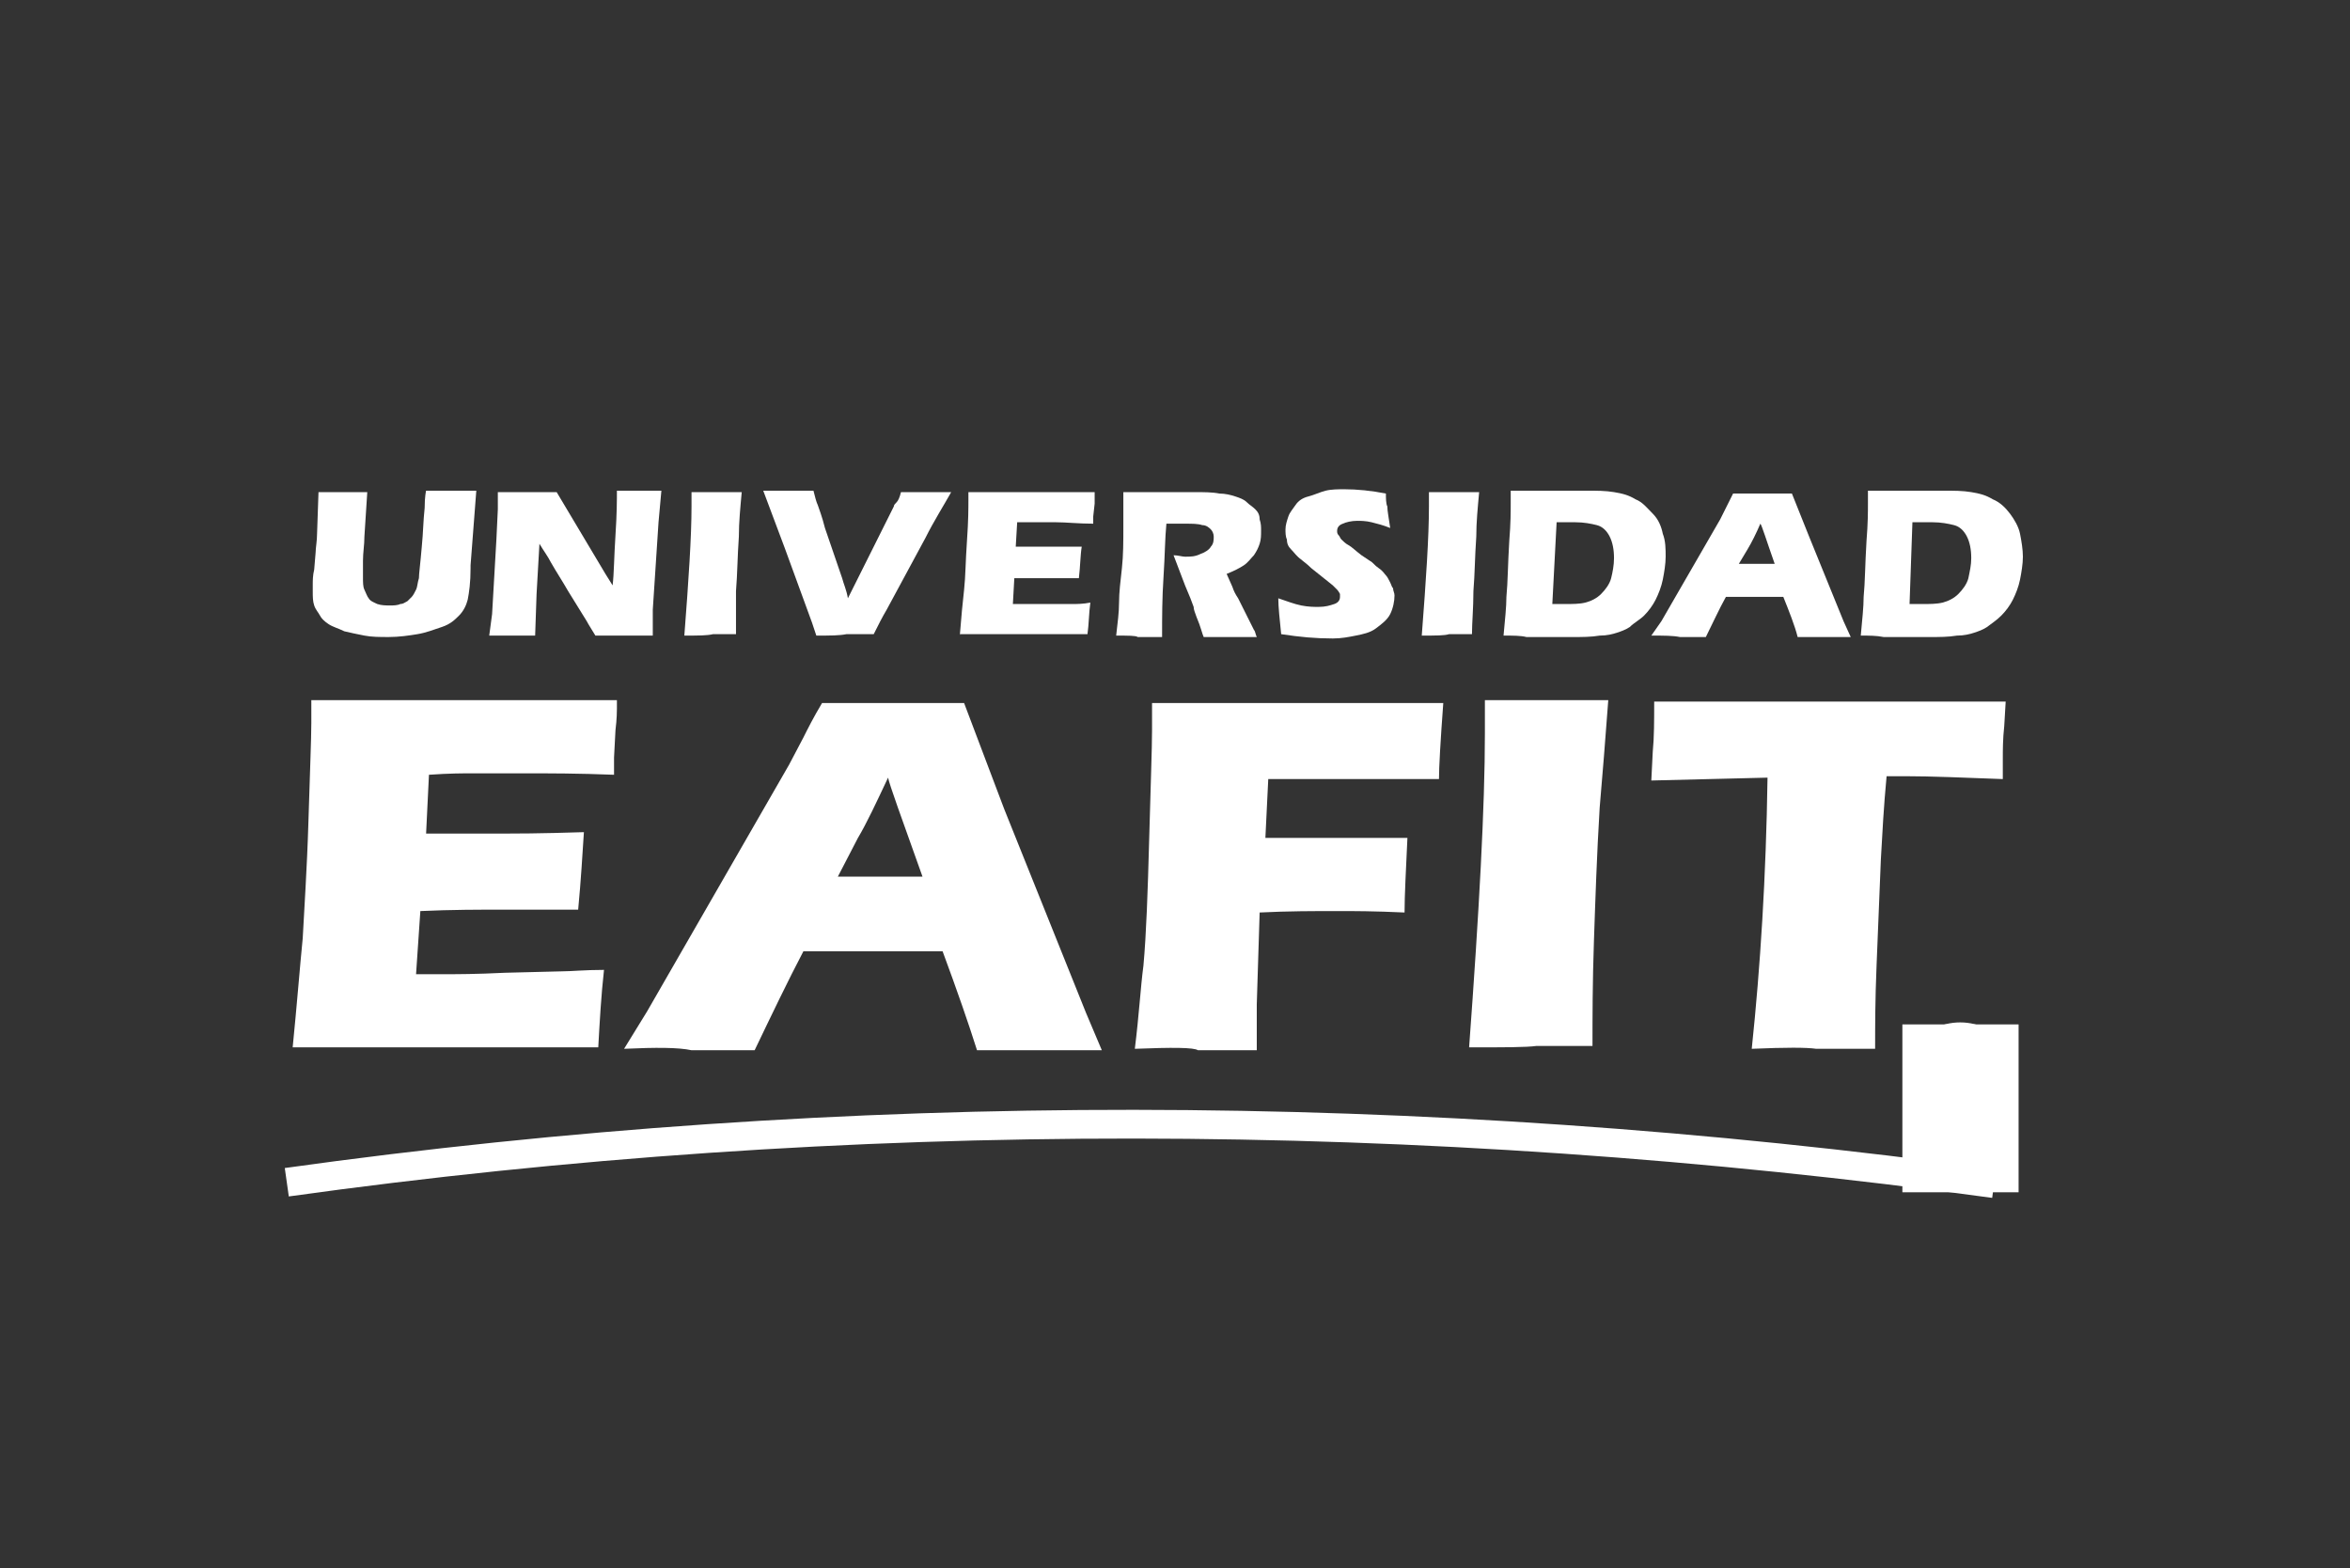
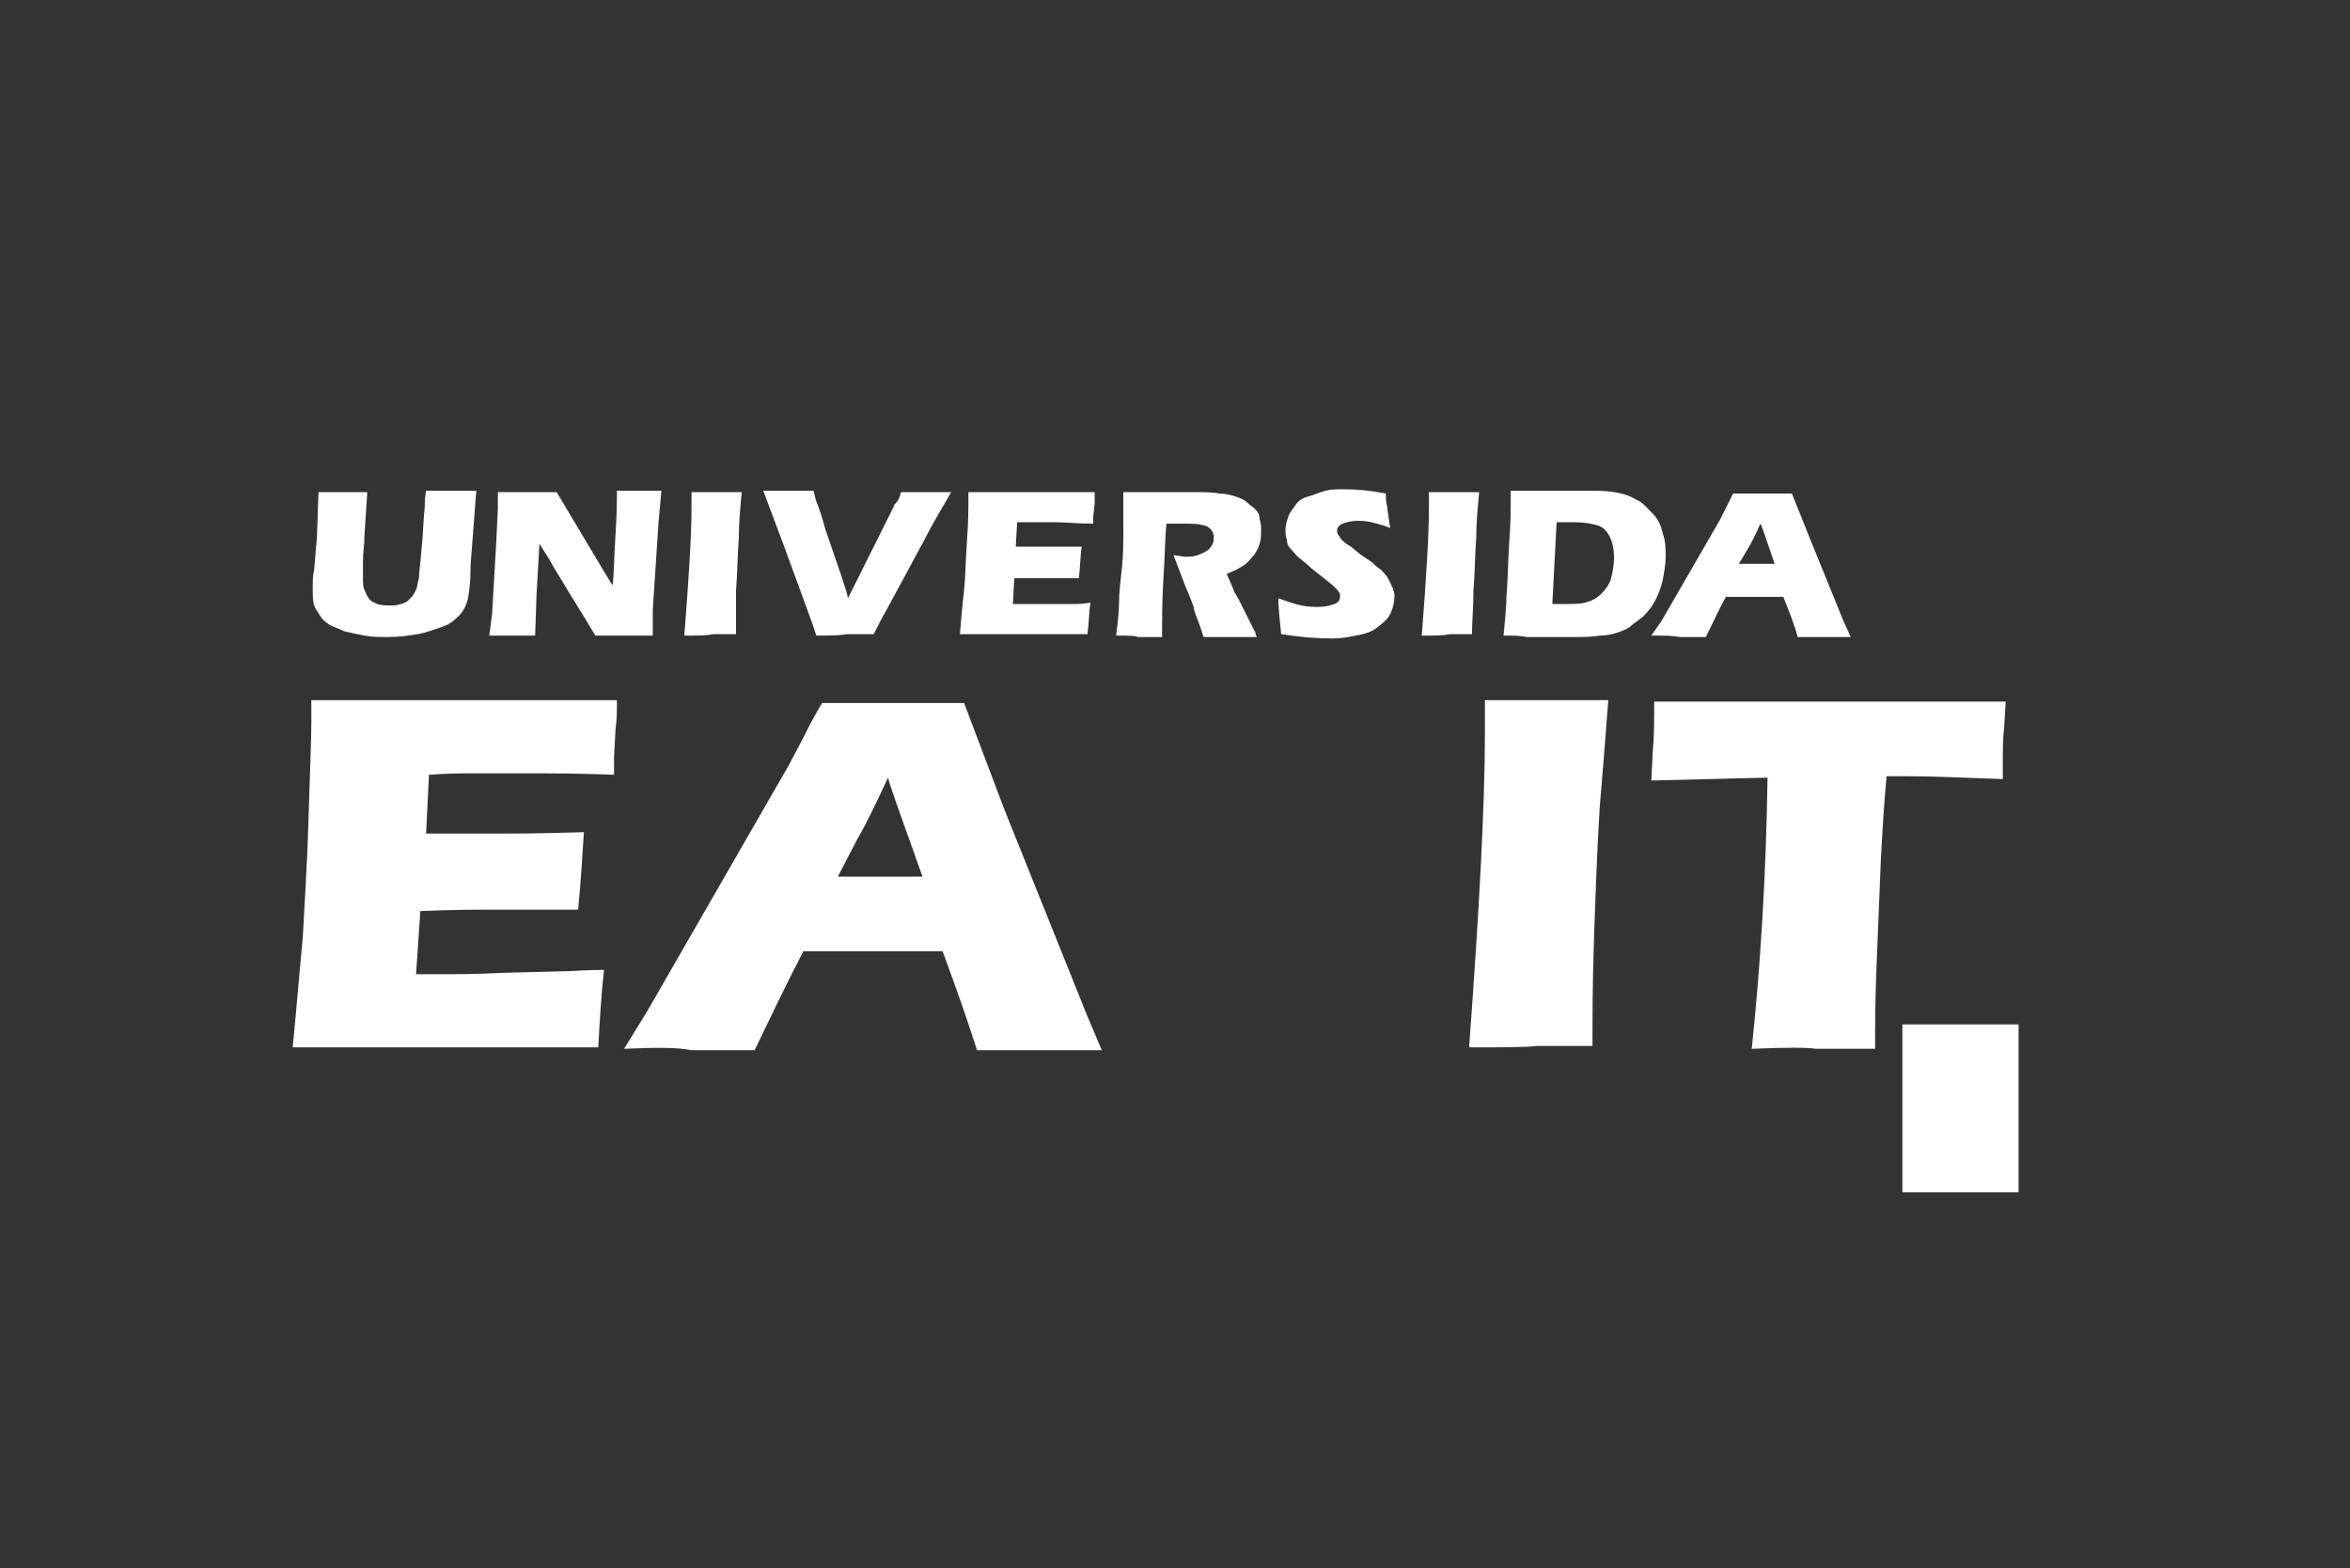
<svg xmlns="http://www.w3.org/2000/svg" version="1.1" id="Capa_1" x="0px" y="0px" viewBox="0 0 163.8 109.3" style="enable-background:new 0 0 163.8 109.3;" xml:space="preserve">
  <rect x="0" y="0" width="163.8" height="109.3" fill="#333333" stroke="none" />
  <style type="text/css">
	.st0{fill:#FFFFFF;}
	.st1{enable-background:new    ;}
</style>
  <g>
    <g>
      <path class="st0" d="M20.4,73c0.3-3,0.5-5.6,0.7-7.6c0.1-2,0.3-4.8,0.4-8.2s0.2-5.7,0.2-6.8v-1.6c3,0,6.6,0,10.9,0    c3.9,0,7.4,0,10.4,0v0.6c0,0.1,0,0.7-0.1,1.5l-0.1,1.9c0,0.4,0,0.8,0,1.2c-2.5-0.1-4.5-0.1-6.2-0.1c-1.8,0-3.1,0-3.7,0    c-0.6,0-1.6,0-3,0.1l-0.2,4.1c1.5,0,3.3,0,5.3,0c0.7,0,2.6,0,5.7-0.1c-0.1,1.5-0.2,3.3-0.4,5.4c-2.2,0-3.9,0-5.1,0    c-1.8,0-3.7,0-5.9,0.1L29,67.9h2.2c0.6,0,2,0,4-0.1l4-0.1c0.6,0,1.6-0.1,2.9-0.1c-0.2,1.8-0.3,3.6-0.4,5.4c-3.1,0-6.5,0-10.2,0    h-8.4L20.4,73z" />
    </g>
  </g>
  <g>
    <g>
      <path class="st0" d="M22.2,34.3c0.8,0,1.4,0,1.7,0c0.4,0,1,0,1.7,0l-0.2,3.1c0,0.6-0.1,1.1-0.1,1.7c0,0.5,0,0.9,0,1.1    c0,0.4,0,0.7,0.1,0.9s0.2,0.5,0.3,0.6c0.1,0.2,0.4,0.3,0.6,0.4c0.3,0.1,0.6,0.1,0.9,0.1c0.2,0,0.5,0,0.7-0.1    c0.2,0,0.3-0.1,0.5-0.2c0.1-0.1,0.2-0.2,0.3-0.3c0.1-0.1,0.2-0.3,0.3-0.5c0.1-0.2,0.1-0.5,0.2-0.8c0-0.3,0.1-1,0.2-2.2    c0.1-1,0.1-1.8,0.2-2.7c0-0.8,0.1-1.2,0.1-1.2c0.8,0,1.4,0,1.9,0h1.6l-0.4,5.2c0,0.1,0,0.2,0,0.2c0,1-0.1,1.7-0.2,2.2    c-0.1,0.4-0.3,0.8-0.6,1.1s-0.6,0.6-1.2,0.8s-1.1,0.4-1.7,0.5s-1.3,0.2-2,0.2c-0.6,0-1.2,0-1.7-0.1s-1-0.2-1.4-0.3    c-0.4-0.2-0.8-0.3-1.1-0.5c-0.3-0.2-0.5-0.4-0.6-0.6c-0.1-0.2-0.3-0.4-0.4-0.7s-0.1-0.6-0.1-1c0-0.1,0-0.3,0-0.5s0-0.6,0.1-1    l0.1-1.2c0-0.3,0.1-0.8,0.1-1.3L22.2,34.3z" />
    </g>
  </g>
  <g>
    <g>
      <path class="st0" d="M34.1,44.3l0.2-1.5l0.3-5.2l0.1-2.1v-1.2c0.8,0,1.5,0,2.2,0c0.5,0,1.1,0,1.9,0l3.4,5.7l0.5,0.8    c0.1-0.8,0.1-2,0.2-3.5s0.1-2.5,0.1-3.1c0.7,0,1.2,0,1.6,0c0.2,0,0.7,0,1.5,0l-0.2,2.2l-0.4,6.1v1.8c-0.7,0-1.3,0-1.9,0    c-0.5,0-1.2,0-2.1,0c-0.3-0.5-0.5-0.8-0.6-1l-1.3-2.1c-0.4-0.7-0.8-1.3-1.2-2c-0.2-0.4-0.5-0.8-0.8-1.3l-0.2,3.5l-0.1,2.9    c-0.7,0-1.2,0-1.5,0C35.4,44.3,34.9,44.3,34.1,44.3z" />
    </g>
  </g>
  <g>
    <g>
      <path class="st0" d="M47.7,44.3c0.3-3.9,0.5-6.9,0.5-9v-1c0.9,0,1.5,0,1.8,0c0.1,0,0.7,0,1.7,0c-0.1,1.1-0.2,2.1-0.2,3.1    c-0.1,1.4-0.1,2.6-0.2,3.8c0,1.2,0,2.2,0,3h-1.6C49.3,44.3,48.7,44.3,47.7,44.3z" />
    </g>
  </g>
  <g>
    <g>
      <path class="st0" d="M56.9,44.3l-0.3-0.9l-1.9-5.2l-1.5-4c0.7,0,1.4,0,1.9,0c0.3,0,0.9,0,1.6,0c0.1,0.4,0.2,0.8,0.3,1    c0.1,0.3,0.3,0.8,0.5,1.6l1.2,3.5c0.1,0.4,0.3,0.8,0.4,1.4l0.4-0.8l2.8-5.6c0-0.1,0.1-0.2,0.2-0.3c0.1-0.1,0.2-0.3,0.3-0.7    c0.8,0,1.4,0,1.8,0c0.3,0,0.9,0,1.7,0c-0.5,0.9-1.2,2-1.8,3.2l-2.7,5c-0.3,0.5-0.6,1.1-0.9,1.7c-0.9,0-1.5,0-1.9,0    C58.5,44.3,57.9,44.3,56.9,44.3z" />
    </g>
  </g>
  <g>
    <g>
      <path class="st0" d="M66.9,44.3c0.1-1.3,0.2-2.3,0.3-3.2s0.1-2,0.2-3.4s0.1-2.3,0.1-2.8v-0.6c1.2,0,2.8,0,4.5,0c1.6,0,3.1,0,4.3,0    v0.2c0,0.1,0,0.3,0,0.6L76.2,36c0,0.2,0,0.3,0,0.5c-1,0-1.9-0.1-2.6-0.1c-0.8,0-1.3,0-1.5,0c-0.3,0-0.7,0-1.2,0l-0.1,1.7    c0.6,0,1.3,0,2.2,0c0.3,0,1.1,0,2.4,0c-0.1,0.6-0.1,1.4-0.2,2.2c-0.9,0-1.6,0-2.1,0c-0.7,0-1.5,0-2.4,0l-0.1,1.8h0.9    c0.3,0,0.8,0,1.7,0h1.6c0.2,0,0.7,0,1.2-0.1c-0.1,0.7-0.1,1.5-0.2,2.2c-1.3,0-2.7,0-4.2,0h-3.5h-1.2V44.3z" />
    </g>
  </g>
  <g>
    <g>
      <path class="st0" d="M77.8,44.3c0.1-0.9,0.2-1.6,0.2-2.3s0.1-1.5,0.2-2.4s0.1-1.9,0.1-2.9s0-1.8,0-2.4c0.7,0,1.2,0,1.6,0    s0.9,0,1.5,0s1.2,0,1.8,0c0.7,0,1.3,0,1.8,0.1c0.4,0,0.8,0.1,1.1,0.2c0.3,0.1,0.6,0.2,0.8,0.4c0.2,0.2,0.4,0.3,0.6,0.5    s0.3,0.4,0.3,0.7c0.1,0.3,0.1,0.5,0.1,0.8s0,0.6-0.1,0.9c-0.1,0.3-0.2,0.5-0.4,0.8c-0.2,0.2-0.4,0.5-0.7,0.7S86,39.8,85.5,40    l0.4,0.9c0.1,0.3,0.2,0.5,0.4,0.8l1.1,2.2c0.1,0.1,0.1,0.3,0.2,0.5c-0.9,0-1.5,0-1.8,0c-0.4,0-1,0-1.9,0c-0.1-0.2-0.2-0.7-0.5-1.4    c-0.1-0.3-0.2-0.5-0.2-0.7c-0.1-0.3-0.3-0.8-0.6-1.5l-0.8-2.1c0.3,0,0.6,0.1,0.8,0.1c0.4,0,0.7,0,1.1-0.2c0.3-0.1,0.6-0.3,0.7-0.5    c0.2-0.2,0.2-0.5,0.2-0.7s-0.1-0.4-0.2-0.5s-0.3-0.3-0.6-0.3c-0.3-0.1-0.7-0.1-1.2-0.1c-0.2,0-0.4,0-0.6,0s-0.4,0-0.7,0    c-0.1,1-0.1,2.2-0.2,3.7S81,43,81,44.4c-0.9,0-1.5,0-1.7,0C79.2,44.3,78.6,44.3,77.8,44.3z" />
    </g>
  </g>
  <g>
    <g>
      <path class="st0" d="M89.3,44.2c-0.1-1-0.2-1.9-0.2-2.5c0.6,0.2,1.1,0.4,1.6,0.5s0.9,0.1,1.2,0.1c0.5,0,0.8-0.1,1.1-0.2    c0.3-0.1,0.4-0.3,0.4-0.5c0-0.1,0-0.2,0-0.2s-0.1-0.2-0.2-0.3s-0.2-0.2-0.3-0.3l-1.5-1.2c-0.3-0.3-0.6-0.5-0.7-0.6    c-0.3-0.2-0.5-0.5-0.7-0.7s-0.3-0.4-0.3-0.7c-0.1-0.2-0.1-0.5-0.1-0.7c0-0.3,0.1-0.6,0.2-0.9s0.3-0.5,0.5-0.8s0.5-0.5,0.9-0.6    s0.8-0.3,1.2-0.4c0.4-0.1,0.9-0.1,1.3-0.1c0.9,0,1.9,0.1,2.9,0.3c0,0.3,0,0.7,0.1,0.9c0,0.3,0.1,0.8,0.2,1.5    c-0.5-0.2-0.9-0.3-1.3-0.4s-0.8-0.1-1-0.1c-0.4,0-0.8,0.1-1,0.2c-0.3,0.1-0.4,0.3-0.4,0.5c0,0.1,0,0.2,0.1,0.3s0.1,0.2,0.2,0.3    s0.3,0.3,0.5,0.4s0.5,0.4,0.9,0.7l0.6,0.4c0.2,0.1,0.3,0.3,0.6,0.5s0.4,0.4,0.5,0.5s0.2,0.3,0.3,0.5c0.1,0.2,0.1,0.3,0.2,0.4    c0,0.2,0.1,0.3,0.1,0.5c0,0.4-0.1,0.9-0.3,1.3c-0.2,0.4-0.6,0.7-1,1s-0.9,0.4-1.4,0.5s-1,0.2-1.6,0.2    C91.7,44.5,90.6,44.4,89.3,44.2z" />
    </g>
  </g>
  <g>
    <g>
      <path class="st0" d="M99.1,44.3c0.3-3.9,0.5-6.9,0.5-9v-1c0.9,0,1.5,0,1.8,0c0.1,0,0.7,0,1.7,0c-0.1,1.1-0.2,2.1-0.2,3.1    c-0.1,1.4-0.1,2.6-0.2,3.8c0,1.2-0.1,2.2-0.1,3H101C100.7,44.3,100.1,44.3,99.1,44.3z" />
    </g>
  </g>
  <g>
    <g>
      <path class="st0" d="M104.8,44.3c0.1-1.1,0.2-2,0.2-2.7c0.1-1,0.1-2.3,0.2-3.9c0.1-1.2,0.1-2.1,0.1-2.6v-0.9c0.6,0,1.2,0,1.6,0    s1,0,1.7,0s1.4,0,2,0c0.7,0,1.3,0,1.9,0.1s1,0.2,1.5,0.5c0.5,0.2,0.8,0.6,1.2,1s0.6,0.9,0.7,1.4c0.2,0.5,0.2,1.1,0.2,1.6    s-0.1,1.1-0.2,1.6s-0.3,1-0.5,1.4s-0.5,0.8-0.8,1.1s-0.7,0.5-1,0.8c-0.3,0.2-0.6,0.3-0.9,0.4s-0.7,0.2-1.2,0.2    c-0.6,0.1-1.2,0.1-1.9,0.1h-3.2C106,44.3,105.5,44.3,104.8,44.3z M108.2,42.1c0.3,0,0.6,0,0.9,0c0.5,0,1,0,1.4-0.1    s0.8-0.3,1.1-0.6s0.6-0.7,0.7-1.1s0.2-0.9,0.2-1.4c0-0.6-0.1-1.1-0.3-1.5c-0.2-0.4-0.5-0.7-0.9-0.8s-0.9-0.2-1.5-0.2    c-0.4,0-0.8,0-1.3,0L108.2,42.1z" />
    </g>
  </g>
  <g>
    <g>
-       <path class="st0" d="M129.7,44.3c0.1-1.1,0.2-2,0.2-2.7c0.1-1,0.1-2.3,0.2-3.9c0.1-1.2,0.1-2.1,0.1-2.6v-0.9c0.6,0,1.1,0,1.6,0    c0.4,0,1,0,1.7,0s1.4,0,2,0c0.7,0,1.3,0,1.9,0.1s1,0.2,1.5,0.5c0.5,0.2,0.9,0.6,1.2,1s0.6,0.9,0.7,1.4s0.2,1.1,0.2,1.6    s-0.1,1.1-0.2,1.6s-0.3,1-0.5,1.4s-0.5,0.8-0.8,1.1s-0.6,0.5-1,0.8c-0.3,0.2-0.6,0.3-0.9,0.4s-0.7,0.2-1.2,0.2    c-0.6,0.1-1.2,0.1-1.9,0.1h-3.2C130.8,44.3,130.3,44.3,129.7,44.3z M133.1,42.1c0.3,0,0.6,0,0.9,0c0.5,0,1,0,1.4-0.1    s0.8-0.3,1.1-0.6s0.6-0.7,0.7-1.1c0.1-0.5,0.2-0.9,0.2-1.4c0-0.6-0.1-1.1-0.3-1.5s-0.5-0.7-0.9-0.8s-0.9-0.2-1.5-0.2    c-0.4,0-0.8,0-1.4,0L133.1,42.1z" />
-     </g>
+       </g>
  </g>
  <g>
    <g>
      <path class="st0" d="M115.1,44.3l0.7-1l4.1-7.1l0.4-0.8c0.1-0.2,0.3-0.6,0.5-1c0.9,0,1.6,0,2,0c0.7,0,1.4,0,2.1,0l1.2,3l2.4,5.9    l0.5,1.1c-0.9,0-1.5,0-1.7,0c-0.4,0-1.1,0-2,0c-0.2-0.8-0.6-1.8-1-2.8h-4c-0.5,0.9-0.9,1.8-1.4,2.8c-1,0-1.6,0-1.8,0    C116.6,44.3,116,44.3,115.1,44.3z M121.2,39.3h2.5c-0.6-1.7-0.9-2.7-1-2.8c-0.3,0.7-0.6,1.3-0.9,1.8L121.2,39.3z" />
    </g>
  </g>
  <g>
    <g>
      <path class="st0" d="M43.5,73.1l1.6-2.6L55,53.3l1-1.9c0.3-0.6,0.7-1.4,1.3-2.4c2.2,0,3.9,0,4.9,0c1.8,0,3.5,0,5,0l2.8,7.4    l5.7,14.2l1.1,2.6c-2.2,0-3.6,0-4,0c-1.1,0-2.7,0-4.7,0c-0.6-1.9-1.4-4.2-2.4-6.9H56c-1.1,2.1-2.2,4.4-3.4,6.9c-2.4,0-3.8,0-4.4,0    C47.3,73,45.7,73,43.5,73.1z M58.4,61.1h5.9c-1.5-4.2-2.3-6.4-2.4-6.9c-0.8,1.7-1.5,3.2-2.1,4.2L58.4,61.1z" />
    </g>
  </g>
  <g>
    <g>
-       <path class="st0" d="M79.1,73.1c0.3-2.4,0.4-4.3,0.6-5.8c0.2-2.2,0.3-5.1,0.4-8.8c0.1-3.8,0.2-6.3,0.2-7.6V49c3.8,0,7.4,0,10.7,0    c3.3,0,6.5,0,9.6,0c-0.2,2.7-0.3,4.5-0.3,5.3h-1.7h-1.3H96h-3.8c-0.4,0-1.7,0-3.8,0l-0.2,4.1H91h3c0.9,0,2.3,0,4.1,0    c-0.1,2.2-0.2,4-0.2,5.2c-2.1-0.1-3.6-0.1-4.6-0.1c-1.7,0-3.5,0-5.5,0.1L87.6,70v2.4v0.8h-4.1C83.2,73,81.7,73,79.1,73.1z" />
-     </g>
+       </g>
  </g>
  <g>
    <g>
      <path class="st0" d="M102.4,73c0.7-9.5,1.1-16.8,1.1-21.9v-2.3c2.2,0,3.7,0,4.5,0c0.3,0,1.7,0,4.1,0c-0.2,2.7-0.4,5.2-0.6,7.5    c-0.2,3.3-0.3,6.4-0.4,9.3c-0.1,2.9-0.1,5.3-0.1,7.3h-3.9C106.4,73,104.8,73,102.4,73z" />
    </g>
  </g>
  <g>
    <g>
      <path class="st0" d="M122.1,73.1c0.6-5.7,1-12,1.1-18.9l-8.1,0.2l0.1-2c0.1-1,0.1-2.2,0.1-3.5c3.6,0,7.8,0,12.7,0h4.7h4.6h2.5    l-0.1,1.7c-0.1,0.9-0.1,1.7-0.1,2.3s0,1.1,0,1.4c-2.7-0.1-5-0.2-6.8-0.2h-1.3c-0.2,2.1-0.3,4-0.4,5.8c-0.1,2.5-0.2,5-0.3,7.4    s-0.1,4.3-0.1,5.8c-2.1,0-3.4,0-4.1,0C125.9,73,124.5,73,122.1,73.1z" />
    </g>
  </g>
  <g>
-     <path class="st0" d="M138.86,83.49c-39.99-5.48-79.94-5.51-118.73-0.1l-0.28-1.98c38.97-5.44,79.1-5.41,119.27,0.1L138.86,83.49z" />
-   </g>
+     </g>
  <g>
    <rect x="132.6" y="71.4" class="st0" width="8.1" height="11.7" />
  </g>
  <g class="st1">
-     <path class="st0" d="M136.63,71.26c0.67,0,1.32,0.16,1.96,0.48s1.13,0.77,1.49,1.36s0.53,1.21,0.53,1.85   c0,0.63-0.17,1.25-0.53,1.83s-0.84,1.04-1.47,1.36c-0.63,0.32-1.29,0.49-1.98,0.49s-1.35-0.16-1.98-0.49   c-0.63-0.32-1.13-0.78-1.48-1.36s-0.53-1.2-0.53-1.83c0-0.64,0.18-1.26,0.54-1.85s0.85-1.04,1.49-1.36   C135.3,71.42,135.96,71.26,136.63,71.26z M136.63,71.87c-0.56,0-1.1,0.13-1.63,0.4c-0.53,0.27-0.94,0.64-1.24,1.14   c-0.3,0.49-0.45,1.01-0.45,1.54c0,0.53,0.15,1.04,0.44,1.53c0.29,0.49,0.71,0.87,1.23,1.14c0.53,0.27,1.08,0.41,1.65,0.41   s1.13-0.14,1.65-0.41c0.53-0.27,0.94-0.65,1.23-1.14c0.29-0.49,0.44-1,0.44-1.53c0-0.53-0.15-1.05-0.45-1.54   c-0.3-0.49-0.71-0.87-1.24-1.14C137.72,72,137.18,71.87,136.63,71.87z M134.88,76.98v-3.96h1.47c0.5,0,0.87,0.04,1.09,0.11   s0.4,0.2,0.54,0.38c0.13,0.18,0.2,0.38,0.2,0.58c0,0.29-0.11,0.54-0.33,0.76c-0.22,0.21-0.52,0.34-0.89,0.36   c0.15,0.06,0.27,0.13,0.37,0.21c0.17,0.16,0.38,0.42,0.63,0.79l0.52,0.78h-0.85l-0.38-0.63c-0.3-0.49-0.54-0.8-0.72-0.92   c-0.13-0.09-0.31-0.14-0.55-0.14h-0.41v1.69H134.88z M135.57,74.75h0.84c0.4,0,0.68-0.05,0.82-0.17c0.15-0.11,0.22-0.26,0.22-0.44   c0-0.12-0.04-0.22-0.11-0.31c-0.07-0.09-0.17-0.16-0.29-0.21c-0.13-0.05-0.36-0.07-0.69-0.07h-0.79V74.75z" />
-   </g>
+     </g>
</svg>